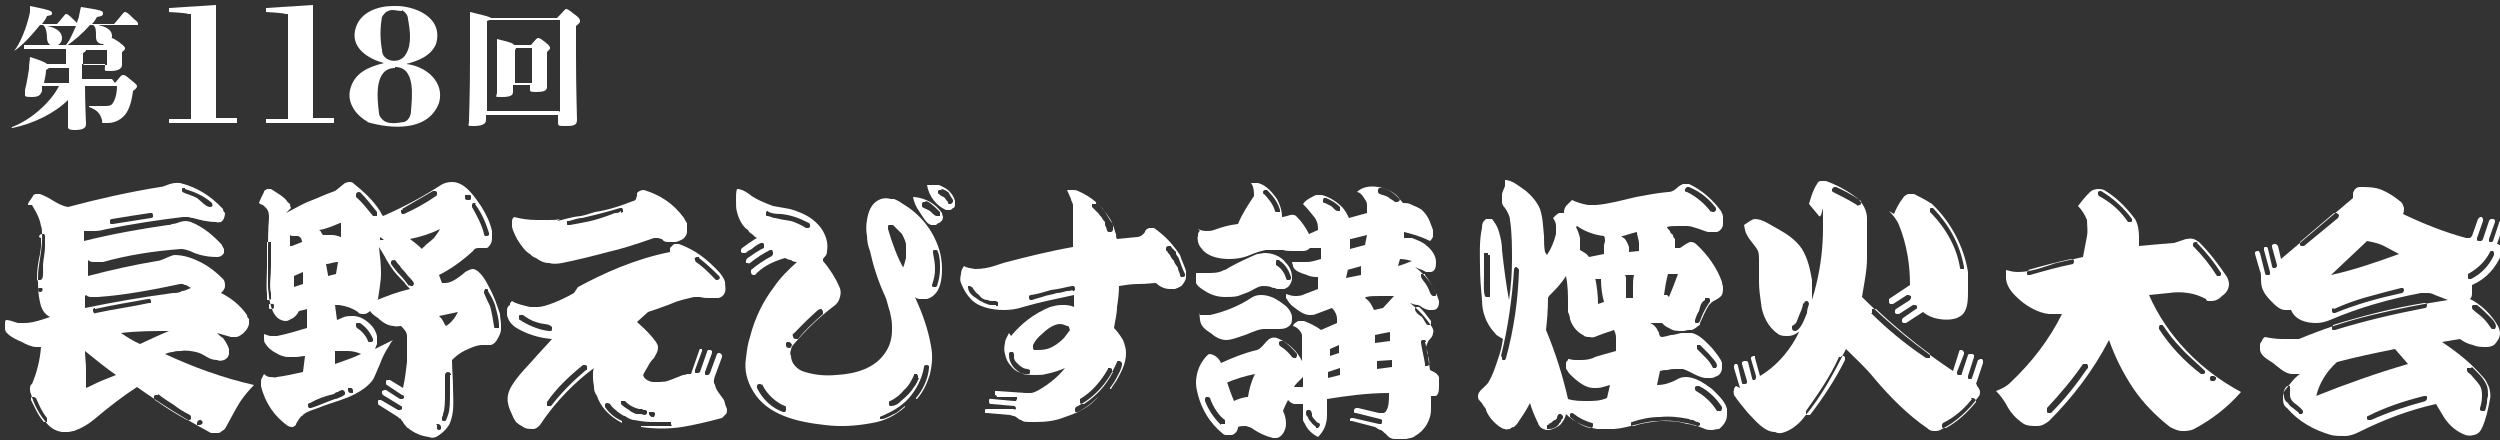
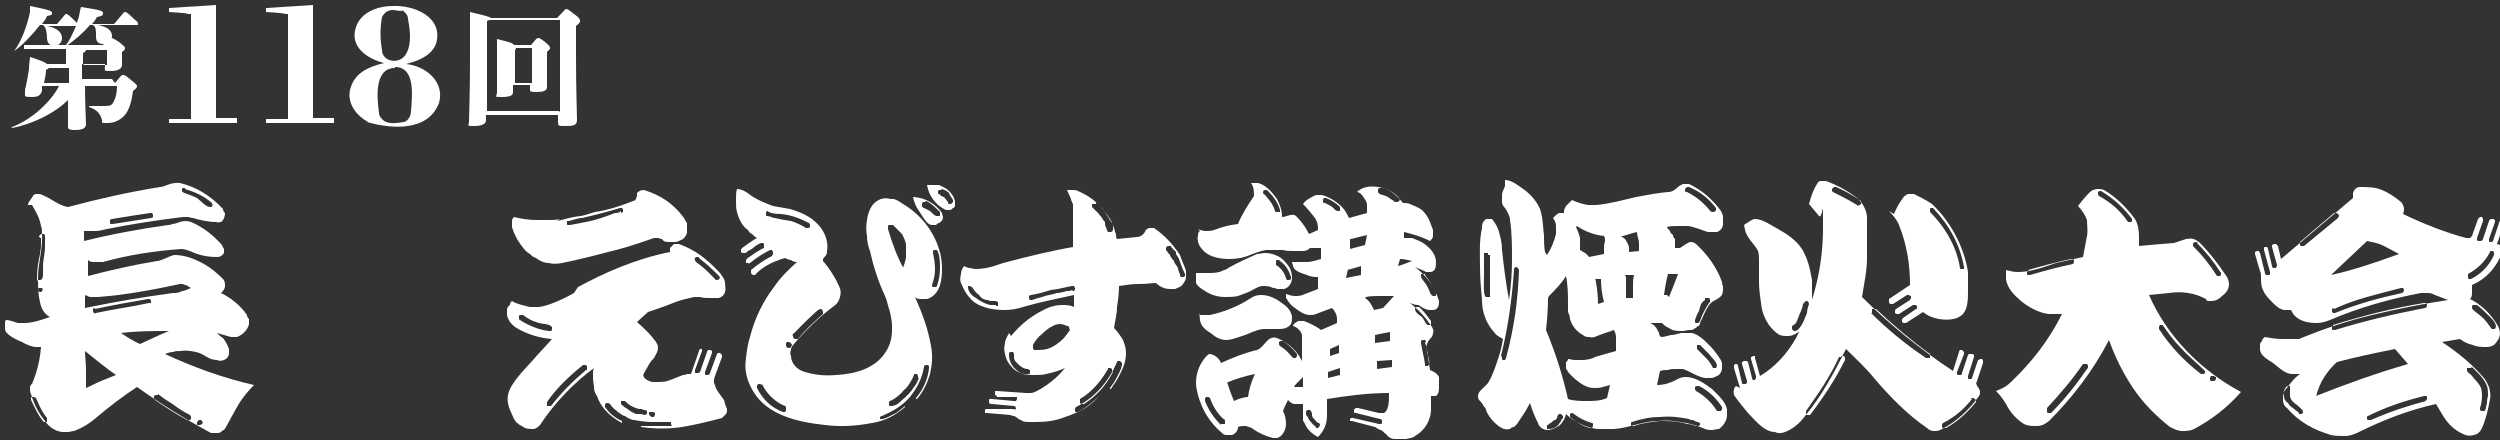
<svg xmlns="http://www.w3.org/2000/svg" width="250" height="44" version="1.1" viewBox="0 0 250 44">
  <rect x="0" y="0" width="250" height="44" fill="#333333" stroke="none" />
  <defs>
    <style>
      .cls-1 {
        fill: #fff;
      }
    </style>
  </defs>
  <g>
    <g id="_レイヤー_1" data-name="レイヤー_1">
      <g>
        <g>
          <path class="cls-1" d="M11.5,8.3c.6-.7.6-.8.8-.8s.2,0,.8.5c.5.4.6.5.6.6s0,.2-.4.5c-.1.7-.2,1.3-.5,1.9-.3.7-1.1,1.3-2,1.3s-.5,0-.6-.3c-.2-.7-.5-1-1.3-1.3,0,0,0-.1,0-.1.7,0,1.3,0,1.6,0,.6,0,.7-.1.9-.5.2-.4.3-.9.3-1.5h-3.2c0,1.7.1,3.5.1,3.8,0,.4-.3.6-1.1.6s-.7-.2-.7-.5,0-.6,0-2v-.5c-1.3,1.3-3.5,2.4-5.6,2.8,0,0-.1-.1,0-.1,1.9-.7,3.9-2.5,4.7-4.1h-1.7v.5c-.2.5-.4.6-1.1.6s-.6-.1-.6-.4,0-.2,0-.3c.2-.8.3-1.5.4-2.1,0-.6.1-.9.1-1.2,1.3.4,1.6.6,1.7.7h1.9v-1.5h-2.8c-.3,0-.8,0-1.4,0v-.4c.5,0,1,0,1.4,0h6.5c.6-.7.7-.7.8-.7s.2,0,.8.4c.5.4.6.5.6.6s0,.2-.3.4v.3c0,.4,0,.7,0,1s-.3.6-1.1.6-.6,0-.6-.5v-.2h-2.3v1.5h3ZM11.5,2.3c.9-1.1.9-1.1,1-1.1s.2,0,.9.7c.4.3.4.4.4.5s0,.1-.1.1h-3.9c1,.2,1.4.6,1.4,1.1s-.4.8-.9.8-.7-.3-.7-.7c0-.7,0-1-.3-1.2h-.3c-.7.8-1.6,1.6-2.4,2.1,0,0-.2,0-.1,0,.4-.4.7-1.1,1.1-2h-2.9c1.1.2,1.5.7,1.5,1.2s-.4.8-.8.8-.7-.3-.7-.8c0-.5-.1-1.1-.4-1.3h-.3c-.8,1-1.8,2.1-2.6,2.6,0,0-.1,0,0,0,.6-.7,1.3-2.4,1.6-3.9,0-.2,0-.4,0-.6,2,.4,2.2.5,2.2.7s0,.2-.5.3c-.1.3-.3.5-.5.8h1.5c.8-.9.8-1,.9-1s.2,0,.8.6c.1.1.2.2.3.3,0-.2.2-.5.2-.7.1-.4.1-.6.2-.9,2,.3,2.2.4,2.2.6s0,.3-.6.4c-.1.2-.3.5-.5.7h2.2ZM4.9,6.8c0,0-.1.1-.3.2,0,.4-.1.8-.2,1.3h2.5v-1.5h-2ZM8.4,6.5h2.3v-1.5h-2.1c0,.1-.1.2-.3.3v1.1Z" />
          <path class="cls-1" d="M16.9,12.4v-.5h2.2V1.4h-.3c0-.1-1.9-.2-1.9-.2v-.4l4.7-.3v11.3h2.1v.5h-6.8Z" />
          <path class="cls-1" d="M26.6,12.4v-.5h2.2V1.4h-.3c0-.1-1.9-.2-1.9-.2v-.4l4.7-.3v11.3h2.1v.5h-6.8Z" />
          <path class="cls-1" d="M36.8,12.2c-1.1-.6-2.1-1.8-1.8-3.2.4-1.7,1.8-2.3,3.4-2.7-1.6-.4-3.5-1.6-2.8-3.6.5-1.5,2.2-2.1,3.7-2.1,2.1-.1,5.1,1.1,4.3,3.8-.5,1.2-1.8,1.7-3,2h0c2,.2,3.9,1.8,3.3,3.9-1.1,2.9-4.8,2.6-7.2,1.9ZM39.5,6.8c-2.1,0-1.8,3-1.6,4.5,0,.2.1.4.3.6.5.6,1.5.4,2.2.3.4-.1.7-.6.7-1.1.1-1.4.5-4.4-1.6-4.4ZM40.2,1.1c-.3,0-.7-.1-1-.1-.2,0-.4.1-.6.2-.1.1-.3.3-.4.5-.2,1.1-.2,2.2,0,3.3,0,1.2,1.8,1.5,2.4.4.6-1,.4-2.4.2-3.5,0-.4-.3-.7-.6-.9Z" />
          <path class="cls-1" d="M55.7,1.8c.8-.8.8-.9.9-.9s.2,0,.8.5c.6.4.6.6.6.7s0,.2-.4.5v2.9c0,3.5.1,5.9.1,6.5s-.5.6-1.2.6-.7,0-.7-.5v-.6h-7.2v.5c0,.4-.4.6-1.2.6s-.5,0-.5-.5.1-2.6.1-6.1,0-3.5,0-4.8c1.7.4,2,.5,2.1.6h6.6ZM56,11.2V2h-7c0,0-.1,0-.3.1v9h7.2ZM53.1,4.5c.5-.6.6-.7.7-.7s.2,0,.7.4c.5.4.5.5.5.6s0,.1-.3.4v1c0,1.4,0,2.3,0,2.5,0,.4-.4.5-1.1.5s-.6-.1-.6-.4v-.3h-1.7v.7c0,.3-.2.5-1.1.5s-.5,0-.5-.5,0-1.3,0-3.3,0-1.3,0-2c1.2.3,1.6.4,1.7.6h1.5ZM53.2,8.2v-3.4h-1.6c0,0,0,.1-.1.2v3.3h1.7Z" />
        </g>
        <g>
          <path class="cls-1" d="M2.8,20.5c0-.3.2-.4.5-.9,0-.1.2-.2.3-.2.1,0,.3,0,.4,0,.5.2.9.4,1.2.6.5.3,1,.6,1.6.7,3-.8,6.1-1.5,9.2-2,.5,0,1-.5,2-.4,1.6.4,3,1.2,4.3,2.6,0,.2.1.3.2.4,0,.3-.1.7-.4.9-.2,0-.3.1-.5,0-.8,0-1.6-.2-2.3-.4-.2,0-.4-.1-.5-.1h-.5c-2.5.3-5.1.7-7.6,1.2-.4.1-.8.2-1.2.2-.4,0-.8,0-1.1,0v1c2.8-.7,5.6-1.2,8.4-1.6.1,0,.3,0,.4-.1.6,0,1-.5,1.9-.2,1.2.5,2.2,1.3,3.1,2.3,0,.1.1.2.2.4,0,.2,0,.3,0,.4-.2.3-.4.4-.7.4-1,0-1.9-.2-2.7-.6-.3-.1-.6-.2-.9-.2-2.7.2-5.3.6-7.8,1.3-.3,0-.5,0-.8,0-.3,0-.5,0-.7-.2v1.6c2.3-.6,4.5-1.1,6.9-1.5.4,0,1-.4,1.7-.6,1,0,1.9.3,3,.9.7.4,1.3.9,1.9,1.5.2.2.2.5.2.7,0,.3-.2.5-.4.7,1,.5,1.9,1.2,2.6,2.2,0,.2.1.3.2.4,0,.2,0,.3,0,.5-.1.5-.5.9-.8,1.1-.2.1-.3.2-.5.2-.2,0-.4,0-.5,0l-1.4-.4c.2.2.4.4.6.5.3.4.5.8.6,1.1,0,.2,0,.4,0,.5-.1.4-.3.5-.5.6-.3.1-.5.1-.7,0-.9,0-1.2-.6-2.1-.8-.5-.1-1-.2-1.5-.1-.3,0-.6,0-.8.1-.3,0-.5.1-.8.2,2.8,1.3,5.8,2.4,8.9,3.1-.5.5-1,1.1-1.4,1.7-.5.8-1,1.8-1.4,2.5-.1.2-.2.3-.4.4-.2.2-.3.2-.5.2-.2,0-.4,0-.6,0-2.6-1.4-5-2.9-7.4-4.6-1.4.9-2.8,2-4,3-.8.7-1.5,1.1-2.3,1.4-.2,0-.4.1-.6.1-.2,0-.4,0-.6,0-.7-.1-1.3-.5-1.7-1.1-.5-.6-1.1-1.6-1.4-2.7-.1-.2-.1-.3-.1-.5s0-.4.2-.5c.5-1.2.8-2.4.9-3.7-.2,0-.4,0-.5,0-.4,0-1.1-.3-1.4-.5-.5-.2-.9-.4-1.3-.7-.1-.1-.2-.2-.3-.3,0,0-.1-.2-.1-.3,0,0,0-.2,0-.3,0-.1,0-.2,0-.3,0-.1,0-.2.1-.3.4,0,.8.2,1.2.3.2,0,.4,0,.7,0,.8,0,1.9-.4,2.5-.6-.6-.3-.9-.9-1-1.5-.2-.8-.2-1.6-.2-2.4,0-1.5.5-2.9.4-4.5,0-.2,0-.5-.1-.7-.1-.6-.3-1-.5-1.4-.1-.2-.3-.5-.4-.7ZM3.6,39.8c0,0,0,0-.2-.1,0,0-.1,0-.2,0,0,0-.1,0-.1.1,0,0,0,.2,0,.2.4.8.7,1.5,1.2,2.1,0,0,0,.1.2.1,0,0,.1,0,.2,0,0,0,0-.1,0-.2s0-.1,0-.2c-.5-.6-.8-1.3-1.1-2ZM4.1,23.8c0,.3,0,.5,0,.8,0,.3-.1.6-.1.8-.2.9-.3,1.6-.3,2.4s0,.1.1.2c0,0,.1,0,.2,0,.4,0,.3-.8.3-1.4,0-.6.2-1.2.2-2,0-.3,0-.5,0-.9s-.2-.3-.3-.3c-.2,0-.3.2-.3.3ZM3.8,28.7c0,0,0,.1,0,.2,0,.2.1.3.2.3.3,0,.3-.3.2-.4,0,0-.1,0-.2,0s-.1,0-.2,0ZM8.5,29.6v1.2c2.9-.6,5.8-1.1,8.8-1.5.3,0,.6,0,.9-.2.3,0,.6-.2.9-.3l-.5-.3c-.1,0-.2,0-.3-.1-.1,0-.2,0-.3,0-2.8.6-5.5,1.1-8.2,1.3-.2,0-.4,0-.6,0-.2,0-.4,0-.6-.2ZM8.6,38.8c.5-.2,1-.5,1.5-.7.5-.2,1-.4,1.5-.6-1-.7-2-1.5-3.1-2.4,0,.6.1,1.2.1,1.8,0,.6,0,1.2,0,1.8ZM9.5,30.8c0,0-.1,0-.2.1,0,0,0,.1,0,.2,0,0,0,.1.1.2s.1,0,.2,0c1.8-.4,3.5-.6,5.3-1,0,0,.2,0,.2,0,0,0,0-.1,0-.2,0,0,0-.1-.1-.2,0,0-.2,0-.2,0-1.7.3-3.5.6-5.3,1ZM11.2,21.9c0,0-.1,0-.2.1,0,0,0,.1,0,.2,0,.1,0,.2.1.2s.1,0,.2,0c.6-.1,1.3-.2,1.9-.3.6-.1,1.3-.2,1.9-.3,0,0,.1,0,.2-.1,0,0,0-.1,0-.2,0,0,0-.1-.1-.2,0,0-.1,0-.2,0-1.4.2-2.6.4-3.8.6ZM12.1,33.3c.6.4,1.2.8,1.9,1.1.9-.4,1.9-.9,2.9-1.3-1.6,0-3.2,0-4.8.2ZM15.8,39.5c0,0-.1,0-.2,0,0,0-.1,0-.2.1,0,0,0,.1,0,.2,0,0,0,.1.1.2,1,.7,2.1,1.4,3.2,2,0,0,.1,0,.2,0s.1,0,.2-.1c0,0,0-.2,0-.2,0,0,0-.1-.1-.2-.6-.3-1.1-.6-1.6-1-.5-.3-1.1-.7-1.6-1.1ZM18.5,18.8c0,0-.1,0-.2,0,0,0-.1,0-.1.1,0,0,0,.1,0,.2,0,.2.7.3,1.5.7.4.3.9.9,1.3.9s.2-.3.2-.4c-.8-.7-1.7-1.1-2.7-1.4ZM19.8,42.5c0,0,.1,0,.2,0,.1,0,.4-.2.2-.4s-.1-.1-.2-.1c-.2,0-.3.2-.3.3s0,.2,0,.2Z" />
-           <path class="cls-1" d="M28.6,21.3c.8-.4,1.6-.9,2.4-1.2s1.6-.7,2.5-1c.3-.2.6-.5,1-.8.1,0,.2-.1.4-.1s.3,0,.4.1c1,.8,2,1.7,2.7,2.8.1.2.2.4.3.5,2.1-.9,4.1-2,5.8-3.1.3-.2.7-.3,1.1-.3,1.3,0,2.2,1.4,2.9,2.4.5.8.9,1.6,1.1,2.5,0,.3,0,.5,0,.8,0,.4-.3.8-.5.9-.1,0-.2,0-.3,0-.2,0-.4,0-.6,0-.2,0-.4.1-.5.3-1.1,1-2.2,1.8-3.4,2.4l.3.8h.3c.5,0,1-.3,1.4-.6.1-.1.3-.2.4-.3.1-.1.2-.2.4-.3.2-.1.4-.2.6-.2.7.1,1.3,1.2,1.6,1.8.5.9.8,1.8,1.1,2.7,0,.4.1.7.1,1.1v.4c0,.4-.2.7-.3.9-.2.4-.4.6-.7.7-.2,0-.3,0-.4,0-.2,0-.3,0-.5,0-.5,0-1.2.3-1.8.6-.4.2-.8.5-1.2.9,0,.9.1,1.8.1,2.7,0,1.3.2,2.6-.4,3.8-.4.6-.9,1-1.3,1.2-.3.1-.5.1-.7,0-.8-.1-1.5-.4-2.1-.9-.1,0-.2-.2-.3-.3,0,0-.2-.2-.2-.3,0,0-.2-.2-.2-.3-.1,0-.2-.1-.3-.2l-1.9-1.2c0,0-.1,0-.1-.2,0,0,0-.1,0-.2,0,0,0-.1.1-.1,0,0,.1,0,.2,0l1.7,1c0,0,.1,0,.2,0,0,0,.1,0,.2-.1,0,0,0-.1,0-.2,0,0,0-.1-.1-.1l-1.8-1.1c0,0-.1-.1-.1-.2,0,0,0-.1,0-.2,0,0,.1,0,.2-.1,0,0,.1,0,.2,0l1.4.9c0,0,.1,0,.2,0,0,0,.1,0,.2-.1,0,0,0-.1,0-.2,0,0-.1-.1-.2-.1l-1.5-1c0,0-.1,0-.1-.2s0-.1,0-.2c0,0,0-.1.2-.1,0,0,.1,0,.2,0l1.3.8c.2-.9.3-1.7.4-2.6,0-.9,0-1.7,0-2.6,0-.4-.3-.7-.6-1-.3,0-.5.1-.7,0-.6,0-1.2-.4-1.6-.8-.3-.2-.6-.4-.8-.7-.2.2-.4.3-.6.3-.3,0-.5,0-.6-.2-.6-.4-1.2-.6-1.9-.7h-.4c0,0,.2,1.5.2,1.5l.7-.3c.3-.1.5-.1.9-.1.7,0,1.3.4,1.8.9.3.3.5.7.6,1.1,0,.1,0,.3,0,.4s0,.3,0,.4l-.2.5c.6-.3,1.2-.6,1.8-.9-.2.2-.3.4-.4.6-.4.6-.7,1.2-.9,1.8-.3.6-.5,1.3-.8,1.7-.5.6-1.1,1-1.7,1.3-.9.5-2.1.8-3.2,1.2-.9.4-1.7.5-2.1,1-.1,0-.2.2-.3.3l-.3.5c0,.2-.2.2-.3.3-.2,0-.3,0-.5-.1-1.3-.9-2.3-2.3-2.7-4,0-.1,0-.3,0-.4s0-.3.1-.4l.2-.4c.2.2.4.3.6.3.3,0,.5.1.7,0,.8-.1,1.7-.3,2.6-.5l.2-1.6c-.3,0-.6.1-.9.1-.3,0-.5,0-.8,0-.4,0-.9-.2-1.2-.4-.4-.2-.8-.5-1.1-1-.1-.1-.1-.3-.1-.5v-.4c.3.1.5.2.7.2.2,0,.4,0,.6,0,1-.2,2-.5,3-.8v-1.9c.1,0-.8.2-.8.2-.2.4-.5.7-.8.8-.2.1-.3.2-.5.2-.5,0-.9-.3-1.1-.6-.3-.4-.5-1.1-.6-1.8,0-.3-.1-.7-.1-1.1,0-1.1,0-2.2,0-3.4,0-1.1,0-2.2.1-3.4,0-.3,0-.7-.3-1s-.2-.2-.3-.3c-.1,0-.3-.1-.4-.2.1-.3.3-.7.5-1.1,0-.2.2-.2.3-.3.2,0,.3,0,.4,0,.6.4,1.2.7,1.6,1.2,0,.1.2.2.3.3,0,.1,0,.2.1.4ZM26.7,29.8c0,.1,0,.2,0,.2,0,0,.2,0,.2,0s.1,0,.2-.1c0,0,0-.1,0-.2,0-.1,0-.3,0-.4-.2-.6,0-1.8,0-2.7s0-1.5,0-2.2c0,0,0-.1,0-.2,0,0-.1,0-.2,0-.1,0-.2,0-.2,0,0,0,0,.1,0,.2,0,.7,0,1.5,0,2.3s-.1,1.9,0,2.7c0,.2,0,.3,0,.4ZM26.9,30.5c0,0,0,.1,0,.2,0,.2,0,.2.2.2s.3,0,.3-.3-.2-.2-.3-.2-.1,0-.2,0ZM29.2,24.6l1-.4c0-.2-.1-.5-.4-.6-.1,0-.3,0-.4,0-.2,0-.3,0-.4-.1v1.1ZM29.4,28.7l.9-.3v-1.2l-.9.4v1.1ZM34.4,39.5c0,0,.1,0,.1-.1,0,0,0-.1,0-.2,0,0-.1-.1-.2-.2-.2,0-.4.1-.5.2-.2,0-.3.1-.4.2-.9.2-1.7.5-2.4.9,0,0-.1,0-.2.1,0,.1,0,.2,0,.2,0,0,0,.1.1.2,0,0,.1,0,.2,0,.7-.2,1.5-.6,2.4-.9.2,0,.3-.1.8-.3ZM34,22.3c-.7.3-1.4.6-2.1.7,0,0,.2.1.2.2,0,0,.1.2.2.3h0c.3,0,.5,0,.9,0,.3,0,.6.1.9.2v-1.4ZM32.8,27.6l.8-.2.2-1.2c-.5,0-.8.2-1.2.2l.2,1.1ZM33.5,36.4c.8-.3,1.8-.6,2.6-1-.4-.2-.9-.3-1.3-.3-.5,0-.9,0-1.3,0v1.3ZM34.8,38.8c0,0,0,.1,0,.2,0,.2.1.3.3.3s.1,0,.2,0c0,0,0,0,0-.2s-.1-.3-.2-.3-.2,0-.2,0ZM35.9,32.3c0,0-.2,0-.2,0,0,0-.1,0-.1.1,0,0,0,.2,0,.2,0,0,0,.1.1.2.5.3.9.8,1.1,1.3,0,0,0,.1.1.1,0,0,.1,0,.2,0,0,0,.1,0,.2-.1v-.2c-.3-.7-.7-1.2-1.3-1.6ZM36.1,19.3c0,0-.1-.1-.2-.1-.2,0-.3.1-.3.3s0,.2,0,.2c.7.6,1.2,1.3,1.7,1.9,0,0,0,0,.2,0s.1,0,.2,0c0,0,0-.1,0-.2,0,0,0-.1,0-.2-.5-.6-1-1.3-1.7-2ZM37.7,30c1-.4,2-.8,3.3-1.1-.2-.2-.4-.4-.6-.7-.5-.5-1-1-1.3-1.5-.2-.3-.4-.6-.6-1-.1-.2-.3-.5-.6-1,.1.9.2,1.8.2,2.6,0,.9-.2,1.8-.3,2.6ZM37.9,24c0,0,.1,0,.2,0,0,0,.2,0,.3,0l-.4-.3v.4ZM40.9,28.5c0,0,.1.1.2.1,0,0,.1,0,.2,0,0,0,0-.1.1-.2,0-.2-.3-.5-.5-.7-.2-.2-.3-.4-.5-.6-.2-.2-.3-.3-.4-.5-.2-.2-.3-.3-.4-.5,0,0-.1-.1-.2-.1-.2,0-.3.1-.3.2,0,0,0,.2,0,.2.3.4.6.8.9,1.1.3.3.6.7.9,1.1ZM40.3,21c0,0-.1,0-.2,0,0,.1,0,.2,0,.2,0,0,0,.1.1.2,0,0,.1,0,.2,0,1.1-.5,2.2-1.1,3.2-1.8,0,0,.1,0,.1-.2s0-.1,0-.2c0,0-.1-.1-.2-.1,0,0-.1,0-.2,0-1,.6-2.1,1.2-3.1,1.8ZM41,23.9c.4.3.8.6,1.2,1,0,0,.1-.2.2-.2.2-.3.6-.5,1-.9.2-.3.4-.5.6-.9-1,.5-2,.8-3,1ZM43.7,42.5c0,0,0,.1,0,.2s0,.1,0,.2c0,0,.1.1.2.1s.1,0,.2-.1c0,0,0,0,0-.2,0-.2-.2-.3-.3-.3s-.1,0-.2,0ZM43.9,31.6c.2.2.3.3.4.5.1.2.2.4.3.5.5-.3.9-.8,1.2-1.4l-1.9.4ZM45.1,37.5c0-.2-.2-.3-.3-.3-.2,0-.3.2-.3.3,0,.6,0,1.2,0,1.8,0,.8,0,1.6-.2,2.1,0,.1,0,.2-.1.3,0,0,0,.1,0,.2,0,.1,0,.2.1.2,0,0,.1,0,.2,0,.1,0,.2-.3.3-.6.2-.5.2-1.4.2-2.2,0-.6,0-1.2,0-1.8ZM46.5,19.5c0,0,0,.1,0,.2,0,.2,0,.3.3.3s.3,0,.3-.3-.2-.2-.3-.2-.1,0-.2,0ZM47.6,20.3c0,0,0,0-.1,0h-.2c0,0-.1.1-.1.2,0,0,0,.1,0,.2.5.9,1,1.8,1.2,2.7,0,0,0,.1.1.2,0,0,.1,0,.2,0,0,0,.1,0,.2-.1,0,0,0-.1,0-.2-.3-.9-.6-1.8-1.4-2.9ZM48.8,29c0,0,0-.1-.1-.1,0,0-.2,0-.2,0,0,0,0,.1-.1.2,0,0,0,.1,0,.2.2.5.4.9.6,1.3.2.7.3,1.4.4,2,0,.1,0,.2.1.2,0,0,0,0,.2,0,0,0,.1,0,.2,0,0,0,0-.1,0-.2,0-.7-.2-1.3-.4-2.1-.1-.3-.2-.5-.3-.7l-.4-.7Z" />
          <path class="cls-1" d="M55.7,22.1c.6-.1,1.3-.4,2.4-.5.5-.1,1-.3,1.4-.4,1.4-.2,2.8-.7,3.8-1.1,0,0,.2,0,.3-.2,0,0,0-.1.1-.3v-.3c.2-.2.4-.3.7-.3,1.6.5,2.9,1.3,4,2.8.1.2.2.4.3.5,0,.2,0,.4,0,.6,0,0,0,0,0,.1,0,.1,0,.2,0,.3-.1.3-.3.6-.6.7-.2.1-.4.2-.6.2-.2,0-.4,0-.7,0-.3,0-.5-.1-.6-.3-.2,0-.3-.1-.4-.1-.2,0-.3,0-.4,0-2,.7-3.3,1.1-4.6,1.4-1.5.4-3.1.8-4.6,1.1-.5.1-1,.1-1.3,0-.5,0-.9-.2-1.3-.5-.3-.1-.4-.2-.6-.4-.4-.2-.8-.7-1.3-1.5-.2-.4-.4-.8-.5-1.2,0-.2,0-.3,0-.5,0-.2,0-.3.2-.5.8.2,1.5.3,2.3.3.4,0,.8,0,1.2,0,.4,0,.8,0,1.1-.1ZM57.8,28.7c2.6-1.4,5.7-2.8,9.2-3.5v-.4c.2-.2.3-.3.4-.4.2,0,.4,0,.5,0,1.6.6,2.7,1.4,4.1,2.9.2.3.4.5.5.9,0,.4.1.7,0,1-.1.4-.5.6-.7.6s-.6,0-.9,0c-.3,0-.5,0-.9-.1h-.6c-1.8.4-1.8.5-2.6.8-.8.3-1.4.5-2,.7l-1.1,1c1,.9,1.3,1.2,1.9,2,.1.2.2.3.2.5,0,.5-.2.7-.4,1.1-.2.2-.4.4-.7,1-.2.3-.2.4-.3.5-.1.2-.1.3,0,.4,0,.1.2.2.3.3.2.1.4.2.6.2.2,0,.4,0,.7,0,.6-.1.1.2,2.3-.7.1,0,.2,0,.4-.1.2,0,.3,0,.4,0l.8-2.3c0,0,0-.1.1-.2,0,0,.1,0,.2,0,0,0,0,0,0,0,0,0,0,0,0,0,0,.1,0,.2,0,.2l-.7,1.9c0,.1,0,.2,0,.2,0,.1,0,.1.1.1,0,0,.1,0,.2,0,0,0,.1,0,.2-.1l.7-2c0,0,0-.1.1-.2,0,0,.1,0,.2,0,0,0,.1,0,.2.1v.2l-.7,1.9c0,0,0,.1,0,.2,0,0,0,.1.1.1,0,0,.1,0,.2,0,0,0,.1,0,.2-.2l.7-1.9s0,0,.1-.1c0,0,0,0,0,0,0,0,.1,0,.2,0,0,0,.1.1.2.2v.2l-.7,1.9c-.1.3-.2.6,0,.9.1.5.4.8.9,1.5.1.4.2.7.3.9,0,.2,0,.4-.1.5-.2.2-.3.3-.4.4-1.5.4-2.8.7-4,.9-1.3.2-2.7.2-4.1,0,0,0,0,0,0,0,0,0,0,0,0,0,0,0,0-.1,0-.1,0,0,0,0,0,0h0c.8,0,1.1,0,1.4,0h.7c.3,0,.7,0,.9,0s0-.1,0-.2,0-.1,0-.2c0,0-.1,0-.2,0-.2,0-.5,0-.7,0h-.7c-.6,0-1,0-2.1-.2-.3,0-.8-.3-.9-.4-.2,0-.4-.2-.7-.4,0,0-.1,0-.1-.1-.3-.2-.5-.4-.7-.7,0,0,0,0-.2-.1h0c-.3,0-.3.1-.3.2,0,0,0,.2,0,.2.4.6,1,1.1,1.7,1.4,0,0,0,0,0,0h0c0,.2,0,.2,0,.2,0,0,0,0,0,0-1.5-.8-2.2-1.8-2.5-2.7-.2-.3-.3-.5-.3-.9,0-.2-.1-.5-.1-.9s0-.4,0-.5c0-.1,0-.3.1-.5-1.9,1.4-3.9,3.4-5.4,5.7-.2.2-.4.4-.7.4-.3,0-.5,0-.8-.1l-.5-.3s0,0,0,0c-.1,0-.2-.2-.3-.2-.2-.2-.2-.3-.3-.4l-.4-.9c-.2-.5-.3-1-.2-1.5.2-1.2,1.9-2.8,2.5-3.5.5-.6,1.2-1.3,1.9-2.1-1.3-.1-2.6-.5-3.7-1.2-.4-.3-.7-.7-.8-1.2,0-.1,0-.2,0-.4,0-.2,0-.3.1-.4,0,0,0-.1.2-.2,0,0,0,0,0-.1,0,0,0,0,0,0,0-.1.1-.2.2-.3.4.3,1.4.5,1.8.6.3,0,.6,0,.8,0,.7,0,2.4-.7,3.6-1.4ZM52.3,31.5c0,0-.1,0-.2,0-.1,0-.2,0-.2.1,0,0,0,.1,0,.2,0,.1,0,.2.1.2.6.4,1.8,1,2.9,1.1,0,0,.1,0,.2,0,0,0,.1,0,.1-.2,0,0,0-.2,0-.2-.4-.4-.8-.2-1.6-.5-.4-.1-.9-.4-1.3-.7ZM58.7,37c0,0,0-.1,0-.2s0-.1,0-.2c0,0-.1-.1-.2-.1,0,0-.1,0-.2,0-1.6,1.3-2.7,2.4-3.6,3.7,0,0,0,.1,0,.2,0,0,0,.1,0,.2,0,0,.1,0,.2,0h0c0,0,.1,0,.2,0,1.1-1.4,2.1-2.4,3.5-3.6ZM62.1,21.3s0,0,.2-.1c0,0,0,0,0-.2,0,0,0-.1-.1-.2h-.2c-1.3.4-2.5.7-3.8,1-.4,0-.9.2-1.3.3,0,0-.1,0-.2,0,0,0,0,0,0,.2s0,.2.1.2c0,0,.1,0,.2,0,1.5-.3,2.2-.3,4.5-1.2.2,0,.4,0,.6-.2ZM62.5,40.1c0,0-.1,0-.2,0-.1,0-.2,0-.2,0,0,0,0,.1,0,.2,0,0,0,.2.1.2.2.2.4.3.7.5.2.2.5.3.7.4,0,0,.1,0,.2,0,0,0,.1,0,.2,0,.1,0,.2,0,.4.1.2,0,.3-.1.3-.2,0-.1,0-.2,0-.2-.2-.2-.3,0-.5-.2,0,0-.2,0-.3,0h0c-.4-.1-.9-.3-1.3-.7ZM64.9,41.2c0,0,0,.1,0,.2s.2.3.3.3,0,0,.2,0c0,0,0-.1.1-.2,0,0,0-.1,0-.2,0,0-.1-.1-.2-.1,0,0-.1,0-.2,0ZM69.9,25.7c0,0-.1,0-.2,0s-.1,0-.2.1,0,.1,0,.2c0,0,0,.1.1.2.7.5,1,.8,1.3,1.1l.6.6c0,0,0,.1.2.1.2,0,.4-.2.2-.4-.5-.5-1.1-1.1-2-1.8Z" />
          <path class="cls-1" d="M82.3,26.1c.7.8,1.3,1.8,1.6,2.5.2.4.2.7.1,1.1-.1.4-.3.7-.6.9-1.6,1.2-3,2.6-4,3.8-.2.2-.3.4-.3.6-.1.2-.1.4,0,.6,0,.7.6,1.4,1.4,1.6,1,.3,2,.4,3.1.3,2-.1,3.9-.7,4.9-2.2.5-.7.7-1.5.7-2.3s0-.8-.2-1.8c-.3-.9-.3-1.2-.5-1.6-.7-1.5-1.2-3.1-1.5-4.5-.2-.5-.3-1-.3-1.5-.1-.5-.1-1.1,0-1.6.1-.6.3-1.7,1.4-2.1.3-.1.6-.1,1,0,0,0,.2,0,.3,0,.5.2.6.3.9.5,1.7,1,3,2.6,3.6,4.5.2.6.3,1.3.3,2,0,1.1-.2,2.1-.8,2.6-.2.2-.4.3-.7.4-.2,0-.4,0-.6,0-.2,0-.4,0-.6-.2.8,1.8,1.3,3.2,1.6,4.9.2,1,.1,1.9-.1,2.8-.3,1-.7,1.8-1.3,2.5,0,0,0,0,0,0,0,0-.1,0-.1,0,0,0,0,0,0,0,0,0,0,0,0-.1.6-.7,1.2-1.8,1.3-3,0,0,0-.1,0-.2,0,0-.1-.1-.2-.1-.3,0-.3.1-.3.2-.2,1.2-.8,2.3-1.5,3.1-.8.9-1.8,1.4-2.7,1.8,0,0-.1,0-.2.1,0,0,0,.2,0,.2,0,0,0,0,0,0,0,0,0,0,0,0,0,0,.1,0,.2,0,.3,0,1-.4,1.2-.5.3-.1.6-.4,1.1-.8,0,0,0,0,0,0h0c0,0,0,.1,0,.1,0,0,0,0,0,0-.9.8-2,1.4-3.3,1.6-1.6.3-3.1.4-4.7.2-2.8-.3-5.8-1-7.2-3.4-.6-1-.9-2.1-.7-3.3.1-.9.2-1.5.4-2.1.5-2,1.4-3.7,2.4-5,.6-.9,1.4-1.7,2.3-2.5-.3,0-.5-.1-.6-.2-.2,0-.4-.1-.6-.2-1.4.4-2.4,1-3,1.7,0,0-.1,0-.1,0-.2,0-.3-.1-.3-.3s0-.1,0-.2c.6-.5,1.3-1,2.1-1.4,0,0,0,0,.1-.2,0,0,0-.1,0-.2,0,0,0,0-.1-.2-.1,0-.2,0-.2,0-.6.3-1.4.8-2,1.3,0,0-.1.1-.2,0-.1,0-.2,0-.2,0,0,0,0-.1,0-.2,0-.3.4-.4.9-.8.2-.1.6-.4.9-.5,0,0,0,0,0-.2,0,0,0-.1,0-.2,0,0,0,0-.1-.1-.1,0-.2,0-.2,0-.3.1-.7.4-.8.5-.1.1-.3.2-.5.3-.1.1-.2.2-.3.2,0,0-.1,0-.2,0,0,0-.1,0-.2-.1,0,0,0,0,0-.2s.3-.3.8-.7c.2-.1.4-.3.8-.5-.2-.1-.3-.2-.5-.4-.2-.1-.3-.2-.4-.4-.5-.3-.9-1-1.1-1.8-.1-.3-.1-.7-.1-1.2s0-.8.1-1.1c.4,0,.8.2,1.2.5.6.5,1.6.9,2.4,1.2.5.1,1.2.2,1.7.3.7.2,1.5.5,2.2,1,.5.4.9.8,1.2,1.4s.4,1.2.3,1.8c0,.1,0,.3-.1.4,0,.1-.2.2-.3.4ZM76.2,38.5c0,0-.1-.1-.2-.1,0,0,0,0-.1,0h0c-.1,0-.2.1-.2.2,0,0,0,.1,0,.2.6,1.2,1.5,2,2.6,2.4,0,0,.1,0,.2,0,0,0,.1-.1.1-.2,0,0,0-.1,0-.2,0-.1,0-.2-.1-.2-.8-.3-1.8-1.1-2.3-2.2ZM76.9,21.1h-.2c0,0-.1.1-.1.2,0,0,0,.2,0,.2,0,0,0,.1.1.1.2,0,.4.1.7.2,0,0,0,0,.1,0,1.2.3,1.4.2,1.9.4.5.2.9.4,1.2.6,0,0,.1,0,.2,0,0,0,.1,0,.2-.1h0c0-.1,0-.2,0-.2h0c0-.1-.1-.2-.1-.2-1.2-.6-1.9-.8-2.8-.9-1.1,0-1.4-.3-1.3-.3ZM78.6,34.3c0,0,0,.1,0,.2,0,.2.1.3.3.3s.2-.1.3-.3c0-.1-.2-.3-.3-.3s-.1,0-.2,0ZM79.3,33.4c0,0-.1.1,0,.2,0,.2.1.3.3.3s.1,0,.2,0c.7-.9,1.7-1.8,2.5-2.5,0,0,0-.1,0-.2s-.1-.3-.2-.3c-.2,0-.2.1-.3.1-1.9,1.7-2.1,2.1-2.5,2.4ZM90.2,27c.2-.4.3-.8.4-1.2,0-.4,0-.9,0-1.3,0-.3-.2-.7-.4-1.1-.3-.3-.6-.6-.9-.9,0,0-.1,0-.2,0s-.2,0-.2,0c-.1,0-.1.1-.1.2,0,0,0,.2,0,.2.4,1.4,1,3,1.6,4ZM91.8,37.8v-.2s0,0-.1-.2c0,0-.1,0-.2,0-.1,0-.1,0-.1.1-.2.5-.6,1.2-1,1.5-.3.4-.9.9-1.4,1.1-.1,0-.1.1-.1.2,0,0,0,.2,0,.2,0,0,0,.1.2.1.6,0,1-.5,1-.5.6-.5,1-.9,1.3-1.4.2-.2.3-.5.5-.9ZM91.4,19.7c1.1.1,2.1.6,2.8,1.6,0,.2.1.3.1.4,0,.3-.2.5-.4.6-.1,0-.2.1-.3.2-.2,0-.3,0-.4,0-.5,0-.9-.8-1.3-1.4-.3-.4-.5-.9-.6-1.4ZM92.5,20.2h-.2c0,0-.1.1-.1.2,0,0,0,.1,0,.2,0,.2.3.2.8.5.2.2.4.4.6.5,0,0,0,0,.2,0,0,0,.1,0,.2,0,0,0,0-.1,0-.2,0,0,0-.1,0-.2-.8-.8-1.1-1-1.4-1.1ZM92.7,18.5h.6c0,0,.2,0,.3,0,.1,0,.2,0,.3,0,.4.2.7.3,1,.6.3.3.5.6.6,1,0,.1,0,.2,0,.4,0,.2-.1.3-.2.3-.1.1-.2.2-.3.2-.2,0-.3,0-.4,0-.9-.4-1.7-1.3-1.9-2.5ZM93.2,28.4c0,0,0,.1,0,.2,0,0,0,.1.2.1,0,0,.1,0,.2,0,0,0,0,0,.1-.1.2-.6.3-1.2.3-1.7,0-.6,0-1.2-.2-1.7,0,0,0,0-.1-.2h-.2c-.1,0-.2,0-.2.1,0,0,0,.2,0,.2.1.5.2,1,.2,1.6s-.1,1-.3,1.6ZM94.1,19c0,0-.1,0-.2,0s0,0,0,0c0,0-.1.1-.1.1,0,.1,0,.2,0,.2,0,0,0,.1.1.1.2.2.4.3.5.3.1.1.2.3.4.5,0,.1,0,.2.1.2,0,0,.1,0,.2,0,0,0,0,0,.2-.2,0,0,0-.1,0-.2-.1-.2-.3-.4-.4-.7-.2-.2-.4-.3-.7-.4Z" />
          <path class="cls-1" d="M101.1,33.6c1-1.2,2.2-2.2,3.9-2.9.4-.1.7-.2,1.2-.2.4,0,.8,0,1.2.2v-1.2c-1.8.4-3.4.7-5.1,1.2-.6.2-1.2.3-1.9.3-1.2,0-2.7-.3-3.4-1.2-.4-.4-.7-1-.9-1.5-.1-.2-.1-.5,0-.9,0-.3.1-.5.3-.8.3.2.6.2,1.1.3,1.5,0,2.3-.5,3.2-.7,1.9-.5,4.3-1.1,6.6-1.5v-.9c0-.6,0-1,0-1.8,0-.2,0-.5,0-.9,0-.3,0-.4,0-.6,0-.2-.2-.4-.2-.6l-.4-.9c.2,0,.4,0,.6,0s.3,0,.5.1c1.4.6,2.4,1.5,3.2,2.8.4.6.5,1.4.6,1.5,0,.2,0,.4.1.5l2-.2c.3,0,.6-.2.8-.5,0-.2.2-.3.4-.4.2,0,.4,0,.5,0,1,.7,1.8,1.5,2.6,2.7.1.4.5,1.2.6,1.6,0,.1,0,.3,0,.5,0,.2,0,.4-.3.8-.1.2-.3.3-.8.5h0c-.2,0-.4,0-.5,0-.5,0-1-.2-1.4-.6-.4,0-.8.1-1.8.1h0c-.6,0-1.3.1-1.9.2,0,.7-.1,1.5-.2,2.1,0,.7-.2,1.4-.3,2.1.3.3.6.7.9,1.2.2.5.3.9.3,1.3,0,1.1-.5,1.9-.8,2.5-.2.4-.5.7-.7,1.1,0,0,0,0,0,0,0,0-.1,0-.1,0,0,0,0,0,0,0,0,0,0,0,0-.1.3-.4.5-.7.7-1.1.2-.4.4-.7.5-1.2,0,0,0,0,0-.2,0,0-.1-.1-.2-.2,0,0-.1,0-.2,0,0,0-.1,0-.1.1-.9,2.1-2.3,3.6-4.1,4.5,0,0-.1.1-.1.2,0,0,0,.2,0,.2,0,0,0,.1.1.1h.2c.8-.4,1.4-.8,2.1-1.6h0s0,0,0,0h0s0,0,0,0c0,0,0,0,0,0,0,0,0,0,0,0,0,0,0,0,0,0-1.3,1.3-2.2,1.7-3.4,2.1-1,.4-1.9.5-3,.5s-1.1,0-1.4-.2c-.2,0-.4-.3-.7-.4-.2,0-.3-.1-.4-.1l-2.3-.2c-.1,0-.2,0-.2,0,0,0,0,0,0-.2,0-.1-.1-.2.3-.2h2.5c.2.1.3,0,.3,0,0-.2-.1-.3-.2-.3l-2.2-.2c-.2,0-.3,0-.3-.3s.1-.2.3-.2l2.2.2c0,0,.1,0,.2,0,0,0,0,0,.1-.2,0,0,0-.2,0-.2,0,0,0,0-.2,0h-1.8c0-.1-.1-.2-.2-.2,0,0,0,0,0-.2s0,0,0-.2c0,0,.2,0,.2,0l2.9.2c.2,0,.3,0,.5,0,.4,0,1.5-.7,2.1-1.2.5-.4.9-.8,1.3-1.3-.4.2-1.3.5-1.9.6-.3.1-.7.1-1.2.1-.9,0-1.8-.2-2.3-.9-.3-.3-.5-.7-.6-1.2-.1-.3-.1-.7,0-1.1,0-.3.2-.6.4-1ZM99.6,30.6c0,0,.2,0,.2,0,0,0,0,0,0-.2s0-.1,0-.2c0,0-.1,0-.2-.1-.1,0-.3,0-.4,0-.1,0-.3,0-.4-.1-.4,0-.7-.2-.9-.5-.3-.2-.5-.5-.7-.8,0,0-.1,0-.2-.1,0,0-.1,0-.2,0h0c0,.1,0,.1,0,.1,0,.6.6,1,.8,1.1.5.4,1.2.7,1.5.7.2,0,.3,0,.5,0ZM102.7,37.4c0,0,.1,0,.2,0,0,0,.1,0,.1-.2s0-.1,0-.2c0,0-.1,0-.2-.1-.4,0-.7-.2-1-.5-.7-.6-.2-.8-.5-1.2,0,0-.1,0-.2,0-.2,0-.2.1-.2.3,0,1.1,1,1.9,1.8,2ZM107.3,29.1c0,0,.2.1.2-.3,0,0,0,0-.1-.2,0,0-.1,0-.2,0-.6.1-1.2.3-2.1.4-.7.2-1.3.4-2,.5,0,0-.1,0-.2.1,0,0,0,.1,0,.2,0,0,0,.1.1.2,0,0,.1,0,.2,0,.3-.1.6-.2,1-.3.5-.2.9-.2,1.5-.4.3,0,.6-.1,1-.2.2,0,.4,0,.5-.1ZM103.3,34.4c0,0,0,.1,0,.2s0,.2,0,.2c0,0,0,.1.1.2,0,0,.1,0,.2,0,.3,0,.7,0,1.1-.1.7-.2,1.3-.7,1.7-1.1.2-.3.4-.5.6-.8,0,0-.1-.2-.1-.3,0,0,0,0-.1-.1,0,0-.1,0-.1,0-.2-.1-.5-.2-.7-.2-.6,0-1.3.5-1.8,1-.4.3-.7.7-.9,1.1ZM111.2,37.1v-.2c0,0-.1-.1-.2-.1,0,0-.1,0-.2,0h0c0,.1,0,.1,0,.1-.7,1.2-1.6,2.3-2.8,3,0,0,0,.1,0,.2,0,0,0,.1,0,.2s.1,0,.2.1c0,0,.1,0,.2,0,1.2-.8,2.1-1.7,2.9-3.2ZM109.6,20.4c0,0-.1,0-.2,0s-.1,0-.2,0c0,0,0,.1,0,.2s0,.1,0,.1c.2.2.4.4.7.7,0,.1.2.2.3.4.1.2.2.3.3.4,0,0,0,.1,0,.2,0,.2.1.3.1.3,0,0,0,0,0,0,.1.3.1.5.3.5,0,0,0,0,.2,0,0,0,.1,0,.2-.2,0,0,0,0,0-.2,0,0,0-.1,0-.3,0-.1-.1-.2-.1-.2-.2-.2-.4-.7-.9-1.4-.2-.2-.5-.5-.7-.7ZM117.1,24.6c0,0-.1,0-.2,0-.3,0-.3.2-.3.2,0,0,0,.1,0,.2,0,0,0,.1.1.1.1.2.2.3.3.4,0,.1.2.4.4.6,0,.2.3.5.4.7,0,.3.2.5.2.7,0,0,0,.1.1.2,0,0,.1,0,.2,0,0,0,.1,0,.2-.1,0,0,0-.1,0-.2-.2-.4-.4-.9-.6-1.5,0-.1-.2-.3-.3-.5,0,0,0-.1,0-.2,0,0-.2-.2-.3-.3-.1-.1-.2-.2-.2-.3Z" />
          <path class="cls-1" d="M119.8,22.9c.2.1.5.2.8.2.3,0,.5,0,.8-.1.8-.3,1.5-.5,2.4-.6.4-1,1-1.9,1.6-2.8,0-.4,0-.9-.3-1.3.2,0,.5,0,.7,0,.8.2,1.4.9,1.9,1.6.3.6.5,1.1.5,1.8.5,0,1.1-.5,1.5,0,.5.5.9,1.1,1.2,1.7l.9-.4c0-.4,0-.7-.3-1.2-.4-.5-.8-1-1.2-1.4.2-.3.5-.5.9-.7.2-.1.3-.2.5-.2.2,0,.3,0,.5,0,.7.2,1.4.6,2,1.2.3.3.5.7.7,1.1l1.8-.5v-.7c0-.2,0-.3-.1-.5-.2-.3-.3-.5-.5-.7-.1-.1-.3-.2-.4-.2.7-.7,2-.7,3.1-.2.6.3,1.1.8,1.5,1.3.2,0,.5,0,.7.1.4.2.8.3,1.2.6.4.4.6.7.8,1.2.1.3.2.5.3.8,0,.2,0,.4,0,.6,0,.2-.2.4-.3.5-1-.5-1.8-.7-2.6-.9v.6s.3,0,.3,0c.2,0,.4,0,.5,0,.5.2,1.1.4,1.5.8.5.4.9,1,.9,1.6s-.1.9-.5,1c-.2,0-.4,0-.5,0-.3-.2-.7-.3-1.1-.5,1.2.9,2,2.1,2.4,3.4,0,.2,0,.4-.1.6-.1.2-.3.3-.5.3s-.2,0-.4,0c-.6-.1-.8-.4-1.1-.5-.3,0-.5-.1-.8-.2.9.7,1.6,1.5,2.2,2.4.1.2.2.4.1.6,0,.2-.1.4-.3.6-.2.2-.2.3-.3.5-.1.2-.1.4,0,.6.1.7.2,1.4.3,2l.4.2c.2.1.4.3.5.5,0,.3,0,.5,0,.8,0,.4,0,.8-.2,1,0,.1-.2.1-.3.1h-.3v1.3c0,1.2-.7,2.2-1.6,2.7-.2.2-.5.2-.9.3-.2,0-.4,0-.5,0-.2,0-.4,0-.6,0-.4,0-.7-.2-.9-.5-.2-.1-.3-.3-.5-.4-.2,0-.4-.2-.6-.3l-2.3-.6c0,0-.1,0-.2,0,0,0,0-.1,0-.2,0,0,0,0,.1-.1,0,0,.1,0,.2,0l2.6.6c0,0,.1,0,.2,0,0,0,.1,0,.1-.2,0,0,0-.1,0-.2,0,0-.1-.1-.2-.1l-2.4-.6c-.1,0-.2,0-.2-.1,0,0,0-.1,0-.2,0,0,0-.1.2-.2,0,0,.1,0,.2,0l2.1.5c.2,0,.3,0,.5,0,.5-.3.5-1.2.5-2-2.2,0-4.3.3-6.2.6v1.6c0,.9-.3,1.6-.9,2.2-.6-.3-1.1-.8-1.3-1.3-.1-.2-.2-.3-.2-.4,0-.1,0-.3,0-.4v-1.2c-.3,0-.6,0-.8,0-.3,0-.5-.2-.7-.4-.2.4-.4.8-.5,1.1.2.4.3.8.3,1.3,0,.6-.4,1.3-.9,1.4-.2,0-.3,0-.4,0-.8-.2-1.4-.5-2-.9-.2-.2-.5-.2-.7-.3-.3,0-.6,0-.8.1,0,.4-.3.7-.6.8-.2,0-.3,0-.5,0-.2,0-.3,0-.5-.2-1.2-1-2-2.3-2.4-3.8-.1-.4-.2-.8-.2-1.2,0-.7.2-1.5.6-2.1.2-.3.4-.6.7-.8.5,0,1,.4,1.2.9,1.1-.5,2.3-1,3.6-1.3.8-.3,1-1.5,2-1.2,1.2.5,2,1.3,2.5,2.3,0-.4,0-.9,0-1.3,0-.4,0-.9,0-1.3-.1-.4-.5-.8-.9-.9,0-.1.1-.2.2-.3,0,0,.2-.1.3-.2,0,0,.2,0,.3,0,0,0,.2,0,.3,0,.5.2,1.2.5,1.7.9l1.6-.7v-.4c0-.4-.2-.8-.5-1.1l-1.6.6c-.2.1-.4.1-.6.1-.6,0-1.1-.4-1.5-.7-.3-.2-.5-.4-.7-.7,0,0-.1-.2-.2-.3,0-.1,0-.2,0-.4.3.1.6.2.9.2.3,0,.6,0,1-.2l1.3-.5v-1.2c-.3,0-.7,0-1.1-.2-.6-.2-1.3-.4-1.4-.9,0-.1-.1-.3-.1-.4.5,0,1,0,1.5,0,.5,0,1-.2,1.4-.3v-1.1h-1.1c-.2.2-.4.3-.7.3-.3,0-.7,0-1,0s-.7,0-1-.1c-.6,0-1.1,0-1.7,0-.6.1-1.1.3-1.6.5-.7.3-1.4.4-2.1.4-1.1,0-2.2-.3-2.7-1-.2-.2-.3-.4-.4-.7,0-.2-.1-.4,0-.6,0-.2,0-.4.2-.5ZM119.9,27.3c.3,0,.6,0,.9,0,.5,0,1.1,0,1.6-.3.2,0,.4-.2.6-.3.9-.5,1.8-.9,2.7-1.3.3,0,.5-.1.8-.1.7,0,1.6.3,2.1,1,.4.4.6.9.6,1.5,0,.4-.2.7-.4.9-.2.1-.3.2-.4.2-.2,0-.4,0-.5,0-.2,0-.3,0-.4-.1-.1,0-.3,0-.4-.1-.3-.1-.6-.1-.9-.1-.6.1-1,.5-1.6.7-.3.1-.5.2-.8.3-.4.1-.9.1-1.3.1-.7,0-1.4-.2-2-.6-.3-.2-.7-.4-.9-.8,0-.1,0-.2,0-.4v-.3c0,0,0-.2,0-.3ZM120,31.5c.1,0,.3,0,.5,0,.2,0,.3,0,.5,0,1.4-.3,2.9-.9,4.1-1.7.3-.2.6-.3,1-.3.6,0,1.2.2,1.8.6.4.3.8.5,1.1,1,.1.2.2.4.2.6,0,.3,0,.5-.1.7-.3.4-.7.5-1.2.5-.2,0-.4,0-.6,0-.3,0-.7,0-1,0-.8.1-1.4.5-2.1.7-.6.2-1.1.4-1.6.4s-1.1-.3-1.4-.6c-.6-.4-1.1-.7-1.2-1.4,0-.2-.1-.5,0-.7ZM122.1,42.4c0,0,.1,0,.2,0s.1,0,.2,0c0,0,0-.1,0-.2s0-.1,0-.2c-.6-.4-1.2-1.3-1.5-2.2,0,0-.1-.1-.2-.1,0,0-.1,0-.2,0,0,0-.1.1-.1.2,0,0,0,.1,0,.2.4,1,.9,1.7,1.6,2.4ZM122.7,38.2c.2.6.4,1.2.7,1.9.4-.2,1-.4,1.4-.4.1-.7.3-1.5.7-2.3-1,.2-2,.5-2.9.9ZM126.7,19c0,0-.1,0-.2,0-.1,0-.2.1-.2.2s0,.2.1.2c.4.4.9,1,1.1,1.7,0,0,0,.1.1.1s.1,0,.2,0c0,0,.1,0,.2,0,0,0,0-.1,0-.2-.2-.7-.6-1.3-1.2-1.9ZM127.9,26c0,0-.2,0-.2,0,0,0-.1,0-.1.1,0,0,0,.1,0,.2,0,0,0,.1,0,.2.5.3.8.7,1,1.3,0,0,0,.1.1.2,0,0,.1,0,.2,0,0,0,.1,0,.2-.1,0,0,0-.1,0-.2-.2-.6-.5-1.2-1.1-1.6ZM128.3,34.1c0,0-.2,0-.2,0,0,0-.1,0-.2.1,0,0,0,.1,0,.2,0,0,0,.1.1.2.5.3.9.7,1.2,1.1,0,0,.1.1.2.1,0,0,.1,0,.2,0,0,0,0,0,.1-.2,0,0,0-.1,0-.2-.4-.5-.9-1-1.4-1.3ZM129.4,38.7h.9c0,0,0-1,0-1-.2.2-.3.3-.5.5s-.3.3-.4.5ZM131.6,42.8c0,0,.1,0,.2,0,0,0,.2-.2.2-.3,0,0,0-.1-.1-.2-.2,0-.3-.2-.4-.3-.1-.1-.2-.2-.3-.4,0,0,0-.1,0-.2,0,0,0-.2-.2-.4,0,0-.2,0-.2,0-.2,0-.2.2-.2.3s0,.3.2.4c0,.2.2.4.3.5.1.2.3.3.5.5ZM132.6,19.8c0,0-.2,0-.2,0,0,0-.1.1-.1.2,0,0,0,.2,0,.2,0,0,0,.1.2.1.2.1.4.2.6.3.3.2.4.5.7.5s.1,0,.2,0c0,0,0-.1,0-.2s0-.1,0-.2c-.4-.4-.9-.7-1.4-.9ZM132.8,37.2v.6l1.2-.3v-.7s-1.2.4-1.2.4ZM133,34.8v.8l.9-.3v-.8s-.9.4-.9.4ZM134.8,26.9l-.2.9,1.5-.3v-.9c.1,0-1.4.4-1.4.4ZM135,23.9v1s1.5-.4,1.5-.4l.2-1-1.6.4ZM136.5,29.8c.5.3.7.8.9,1.2l.9-.2,1.1-1.2h-1.4c-.5,0-1,0-1.4.1ZM137.5,33.5v.8c0,0,1.5-.2,1.5-.2v-.9c-.1,0-1.5.3-1.5.3ZM137.7,36.1v.8l1.5-.2v-.7s-1.5.1-1.5.1ZM138.1,18.8c0,0-.2,0-.2,0,0,0-.1.1-.1.2,0,0,0,.1,0,.2.1.3.4.2,1,.5.2.2.5.3.7.5,0,0,0,0,.2,0,.1,0,.4-.1.2-.4-.4-.5-1-.8-1.6-1ZM140,25.9l-.2.7c.4-.1.9-.3,1.4-.5-.4-.1-.8-.2-1.2-.2ZM141.9,30.7c0,0-.2,0-.2,0-.1,0-.2.1-.2.2,0,.4.6.7.7.8.3.4.4.8.6.8,0,0,.1,0,.2,0s.1,0,.1-.2c0,0,0-.1,0-.2-.4-.5-.7-1-1.2-1.4ZM142.6,34.2c0,0,0-.1-.1-.2,0,0-.1,0-.2,0s-.1,0-.2.1c0,0,0,.1,0,.2.1.7.3,1.4.4,2.1,0,0,0,.1,0,.2,0,0,.1,0,.2,0,.4,0,.2-.8,0-1.3,0-.4-.1-.7-.2-1.1ZM142.5,27.4c0,0-.1,0-.2,0-.1,0-.2,0-.2,0,0,0,0,.1,0,.2,0,.3.4.6.6,1,.3.5.3.9.6,1,0,0,.1,0,.2,0,0,0,.1,0,.1-.1v-.2c-.3-.6-.7-1.3-1.1-1.8Z" />
          <path class="cls-1" d="M154.7,25.5c.4-.6.7-1.3.9-2.1,0-.1,0-.2,0-.4v-.4c0-.3-.1-.5-.3-.8.2-.2.4-.4.6-.5,0,0,.1,0,.2,0h.3c0-.2,0-.4.2-.7,0,0,.1-.1.2-.2,0,0,.2-.2.3-.3,0,0,0,0,.1-.1.4.2,1,.4,1.6.5.3,0,.5,0,.8,0,1.3-.1,2.7-.5,4-.8,1.1-.2,2.1-.4,3.2-.5.4,0,.7-.2,1-.5.1-.1.3-.2.5-.3.2,0,.4,0,.6,0,1.3.6,2.4,1.6,3.2,2.7.1.2.2.4.2.6,0,.3,0,.5,0,.7,0,.4-.3.7-.6.8-.2,0-.3,0-.5,0-.2,0-.3,0-.4,0-.4-.1-.8-.3-1.2-.4-.3-.1-.6-.2-.9-.2-.3,0-.6,0-.9,0-.4,0-.8,0-1.1.1,0,.1.2.3.3.4,0,.2.2.3.3.4,0,.2.1.3.2.4,0,.2,0,.3,0,.4v.5c-.1,0,.5,0,.5,0l.6-.4c.2-.1.3-.2.5-.2.2,0,.4.1.5.2,1.2,1.1,2.1,2.4,2.6,3.8,0,.2.1.4.1.5,0,.4,0,.8-.3,1-.2.2-.5.3-.8.5-.1.1-.2.2-.3.3-.4.6-.6,1.2-.9,1.8,0,.2-.1.3-.2.3-.2.2-.4.3-.6.4-.1,0-.2,0-.3,0-.2,0-.4.1-.6.1-.6,0-1,0-1.4-.3-.3-.1-.5-.3-.7-.5h-1.2c.3.1.5.3.7.6,0,.1.2.3.2.4,0,.2.1.3.2.4.3,0,.6-.1,1-.2.3,0,.6-.1,1-.2.4,0,.7,0,1.1,0,.8.2,1.4.9,2,1.5.4.5.9,1.1,1,1.5,0,.2,0,.3,0,.5,0,.3-.2.7-.5.8-.2.1-.4.2-.6.2-.2,0-.4,0-.6,0-.6-.1-1.1-.4-1.5-.6-.2-.1-.4-.2-.7-.3-.3,0-.5,0-.7,0-.3,0-.6,0-.8.1-.3,0-.5,0-.8.1l-.3,1.4c.7,0,1.3-.2,1.9-.5.3-.2.6-.3,1-.3.9,0,1.8.6,2.6,1.2.6.6,1.3,1.2,1.5,2,0,.2,0,.4,0,.6,0,.6-.4,1.1-.8,1.4-.3,0-.5.1-.7.1-.2,0-.5,0-.7-.1-.7-.3-1.3-.5-1.9-.6-.9-.2-1.8-.3-2.8-.2-1.5,0-2.9.7-4.4.8-.6,0-1.1,0-1.7,0-1.2-.2-2.3-.7-3.1-1.5-.1.5-.3.7-.5,1-.2.2-.4.3-.6.4s-.5.2-.7.2c-.5,0-.9-.3-1-.7-.3-.6-.6-1.3-.8-2-.4.8-.9,1.5-1.3,2.1-.1.1-.2.2-.3.3-.2,0-.3.1-.4.2-.2,0-.4.1-.5,0-.2,0-.3-.1-.5-.2-.6-.4-1.2-1.1-1.4-1.7,0-.2-.2-.3-.3-.5-.1-.2-.2-.3-.3-.4-.2-.2-.2-.3-.2-.5,0-.5.6-.8,1-1.3.5-.8.8-1.8,1.1-2.7.2-.6.3-1.1.4-1.7-.2-.1-.3-.2-.5-.3-.2-.1-.3-.3-.4-.4-.3-.3-.7-.9-.9-1.5-.2-.5-.3-1.1-.3-1.7-.1-1.1-.2-2.2-.2-3.3s-.1-2.6.2-3.9c0-.2,0-.5.2-.7,0,0,.1-.1.2-.2.1,0,.2,0,.3,0s.2,0,.3,0c.4.5.6.9.7,1.3.2.7.3,1.2.3,1.8.2,1.8.4,3.4.7,5,.2-1.3.3-2.7.3-4s0-2.7-.2-4c0-.4-.3-.9-.5-1.2-.2-.2-.3-.4-.3-.6,0-.2,0-.5,0-.7,0-.3.2-.6.3-.9,0,0,0-.2,0-.3,0,0,0-.2,0-.3.4,0,.8.2,1.1.4.3.2.6.4,1,.7.6.5,1.1,1.1,1.4,1.8.3.9.3,1.8.4,2.7,0,.5,0,1.1.1,1.6ZM148.8,25.5c0,0,0-.1,0-.2,0,0-.2,0-.2,0,0,0-.1,0-.2,0,0,0,0,.1,0,.2,0,.7,0,1.4,0,2,0,.8-.1,2.1.2,2.2,0,0,.1,0,.2,0s.1,0,.2,0c0,0,0-.1,0-.2,0-.7,0-1.3,0-2,0-.7,0-1.3,0-2ZM150.2,35.7c0,0,0,.1,0,.2,0,0,0,.1.1.1,0,0,.2,0,.2,0,0,0,0,0,.1-.2.8-2.9,1.2-5.8,1.3-8.8,0-.1-.2-.3-.3-.3s-.2.1-.2.3c-.2,2.9-.6,5.8-1.3,8.6ZM154.8,29.8c0,1.2-.1,2.3-.2,3.2,1,2.4,1.7,4.7,2.2,6.9.6.2,1.3.2,1.9.2.7,0,1.3,0,2-.3l.3-1.3-.7.2c-.3.1-.6.1-.9.1-.7,0-1.3-.4-1.9-.9-.3-.3-.6-.5-.8-.9,0,0-.1-.1-.1-.2,0,0,0-.1,0-.2,0,0,0-.2,0-.3,0-.1.1-.2.2-.3,0,0,0,0,0-.1.2,0,.4.1.7.1.2,0,.4,0,.7,0,.4,0,1-.1,1.3-.3.7-.2,1.3-.4,2.1-.6v-1.2c0-.3,0-.5-.2-.9-.6.2-1.2.4-1.7.6-.2.1-.5.2-.7.1-.3,0-.5,0-.7-.2-.6-.3-1.1-.9-1.3-1.6,0-.2-.1-.5-.2-.7,0-.3,0-.5,0-.8,0-.9,0-1.8-.2-2.8-.5.8-1.1,1.4-1.7,2ZM154.9,42.5c0,0-.1,0-.2,0,0,.1,0,.2,0,.2s0,.1,0,.2c0,0,.1,0,.2,0,.4,0,.8-.2,1-.5,0-.1.2-.2.2-.3,0-.1.1-.2.2-.3,0,0,0-.1,0-.2,0,0-.1-.1-.2-.2h-.2c-.1.1-.2.2-.2.4,0,0-.1.2-.2.2-.1,0-.2.1-.3.2-.1.1-.3.2-.4.2ZM157.4,41.4c0,0-.1-.1-.2-.1,0,0-.1,0-.2.1,0,0,0,.1,0,.2s0,.1,0,.1c.6.5,1.2.9,2,1.1,0,0,.1,0,.2,0,0,0,0,0,.1-.2,0,0,0-.1,0-.2,0,0,0-.1-.1-.1-.7-.2-1.3-.5-1.8-.9ZM157.6,22.7c.2.4.3.7.4,1.1,0,.4,0,.8,0,1.2.2.1.3.2.5.3.2.1.3.3.4.4.5-.1,1-.2,1.5-.3v-.8c0-.2.1-.4.1-.5,0-.2,0-.3-.1-.5-1-.1-2-.5-2.7-1ZM159.5,27.7c.2,1,.3,1.8.3,2.7l.6-.2c-.2-.7-.3-1.5-.3-2.3-.1,0-.3,0-.4,0-.1,0-.2,0-.3-.1ZM162.1,23.6c.1.1.3.2.4.3.2.3.3.5.4.8,0,.1,0,.2,0,.3v.2s1-.1,1-.1v-.8c0-.3-.2-.7-.2-1.1-.5.1-1,.3-1.4.4ZM162.6,27.7c0,.7,0,1.4,0,2.1h.7c0-.5,0-.8,0-1.2,0-.4,0-.7.1-1.1h-.9ZM163.2,42.2c0,0-.1,0-.1.1,0,0,0,.1,0,.2,0,0,0,.1.1.1,0,0,.1,0,.2,0,.8-.3,1.7-.4,2.6-.5.9,0,1.8,0,2.7.3.3,0,.6.1.9.2,0,0,.1,0,.2,0,0,0,.1,0,.2-.1,0,0,0-.1,0-.2,0,0-.1,0-.2-.1-.2,0-.3-.1-.5-.2-.2,0-.3,0-.4-.1-1-.2-1.9-.3-2.9-.2-1,0-1.9.2-2.8.5ZM166.8,27.4c-.2.7-.3,1.4-.4,2.1.1,0,.2,0,.3,0,0,0,.1.1.2.2.3-.7.6-1.5.9-2.3h-1ZM171.1,21.1c0,0,0,.1.2.1s.1,0,.2-.1c0,0,.1,0,.1-.1,0,0,0-.2,0-.2-.7-.9-1.5-1.6-2.7-2.1,0,0-.1,0-.2,0,0,0-.1.1-.2.2,0,0,0,.1,0,.2,0,0,0,.1.2.1,1,.5,1.8,1.2,2.4,2ZM171,30.2c0,0,0-.1,0-.2s0-.1-.1-.2c0,0-.1,0-.2,0-.1,0-.2,0-.2,0,0,0,0,.1,0,.2-.5.3-.5.8-.6,1.1-.2.3-.3.6-.4.9,0,0,0,.2,0,.2,0,0,0,.1.1.1,0,0,.1,0,.2,0,0,0,.1,0,.2-.2.2-.6.5-1.2.9-1.8,0,0,0,0,.1-.1,0,0,0,0,.1-.1ZM171.7,41.1c0,0,0,0,.2,0,0,0,.1,0,.2,0,0,0,0,0,.1-.2,0,0,0-.1,0-.2-.6-.9-1.3-1.6-2.3-2.1,0,0-.1,0-.2,0,0,0-.1,0-.2.1,0,0,0,.1,0,.2,0,0,0,.1.1.2.9.5,1.6,1.2,2.1,2ZM170.1,34.5c0,0-.1,0-.2,0,0,0-.1,0-.2,0,0,0,0,.1,0,.2,0,0,0,.1,0,.2.3.3.6.6.9.9.3.3.5.6.7,1,0,0,0,0,.1,0,0,0,.2,0,.2,0,0,0,0,0,.1-.2,0-.4-.5-.8-.8-1.2-.3-.3-.6-.6-.9-.9Z" />
          <path class="cls-1" d="M174,38.8l-.6-2c0,0,0-.1,0-.2,0,0,0-.1.1-.2,0,0,.1,0,.2,0,0,0,.1.1.1.2l.4,1.7c0,0,0,.1.1.1,0,0,.1,0,.2,0,0,0,.1,0,.2-.1v-.2l-.5-1.7c0,0,0-.1,0-.2,0,0,0,0,.2-.1,0,0,.1,0,.2,0s.1,0,.2.1l.4,1.6c0,0,0,.1.1.2,0,0,.1,0,.2,0,0,0,0,0,.1-.2,0,0,0-.1,0-.2l-.5-1.7c0,0,0-.1,0-.2,0,0,.1,0,.2-.1,0,0,.1,0,.2,0,0,0,0,.1,0,.2l.5,1.8c1.5-.9,2.7-2.2,3.6-3.8,1.8-3.4,2.7-7.2,2.7-11s0-.8-.4-1.2l-.5-.6-.5-.6c.2-.7.4-1.4.8-2,.1-.2.2-.3.4-.3.2,0,.4,0,.5,0,1.1.4,2.2,1,3.1,1.7.6.5,1,1.3,1,2,0,1.3,0,2.7,0,4,0,1.3-.3,2.6-.5,3.9,2.8,2.8,5.8,5.2,9.1,7.4l.6-1.9c0,0,0-.1.1-.2,0,0,.2,0,.2,0,0,0,.1.1.2.2,0,0,0,.2,0,.2l-.7,1.8c0,0,0,.2,0,.2,0,0,0,.1.2.1,0,0,.1,0,.2,0,0,0,.1,0,.1-.2l.6-1.8c0,0,0-.1.2-.1,0,0,.1,0,.2,0,0,0,.1,0,.2.1,0,0,0,.1,0,.2l-.6,1.9c0,0,0,.1,0,.2,0,0,0,.1.1.1,0,0,.1,0,.2,0,0,0,.1,0,.1-.1l.6-1.8c0,0,.1,0,.2-.1h.2c0,0,.1.1.1.2v.2l-.7,2.1c0,0,0,0,.1.1,0,0,0,0,0,.1.2.2.2.3.3.5,0,.2,0,.4-.1.5-1,1.4-2.3,2.6-3.7,3.3-.3.2-.5.2-.8.2-.3,0-.5-.1-.7-.3-1.9-1.3-3.7-3.1-5.3-5-.8-1-1.8-1.9-2.8-2.9-1.2,2.4-2.5,4.8-4.1,6.7-.5.7-1.2,1.3-2,1.6-.3.1-.6.2-1,0-1.1,0-2-1.2-2.7-1.9-.5-.6-1-1.2-1.4-1.8,0-.2-.1-.3,0-.5,0-.2.1-.3.2-.4ZM174.4,22.5l.6-.4c.2-.1.3-.2.5-.2.8,0,1.7.7,2.3,1,.9.5,1.8,1.1,2.4,2,.6,1,.8,2,1,3.1,0,.7,0,1.4,0,2.1-.1.8-.3,1.4-.5,2.1-.3.5-.6.9-1,1.1-.3.2-.6.3-.9.3-.4,0-.7,0-1-.2-1-.7-1.6-1.9-1.7-3.1-.1-.7-.2-1.4-.2-2.1,0-.7,0-1.4,0-2.2,0-.3,0-.6-.1-.9-.3-.6-.8-1-1.1-1.6-.2-.3-.2-.6-.3-1ZM180.3,30.3c0,.3-.1.5-.2.8-.2.4-.3.8-.5,1.2-.1.1-.2.2-.4.3,0,0,0,.1,0,.2,0,.2.1.3.3.3.2,0,.4-.2.6-.5.2-.3.4-.8.6-1.3,0-.3.1-.6.2-.9,0-.1-.1-.3-.2-.3-.2,0-.3.1-.3.3ZM183.9,35.7c-.9,2-2.1,3.7-3.3,5.4,0,0,0,.1,0,.2,0,.1,0,.2,0,.2,0,0,.1,0,.2,0s.1,0,.2,0c1.3-1.7,2.5-3.5,3.5-5.5,0,0,0-.1,0-.2,0,0,0-.1-.1-.2,0,0-.2,0-.2,0,0,0-.1,0-.1.1ZM183.3,19.2c.8.4,1.6.8,2.4,1.3,0,.1.1.1.2,0,.1,0,.2,0,.2-.2,0-.1,0-.2,0-.2-1-.7-1.8-1.1-2.5-1.4,0,0-.2,0-.2,0,0,0-.1.1-.2.2,0,0,0,.2,0,.2,0,0,0,.1.2.1ZM187.1,31.3c1.5,1.5,3.4,3.1,5.5,4.5,0,0,0,0,.2,0,0,0,.1,0,.2,0,0,0,0-.1,0-.2s0-.1,0-.2c-1.8-1.3-3.7-2.9-5.4-4.5,0,0-.1,0-.2,0,0,0-.1,0-.2,0,0,0,0,.1,0,.2,0,0,0,.1,0,.2ZM189.4,21.4c.2-.5.5-1.1.9-1.6.1-.2.3-.3.5-.4.2,0,.4,0,.6,0,.6.3,1.2.6,1.8,1,1.9,1.8,3.2,4.3,3.6,6.8,0,.6,0,1.2,0,1.8,0,.9,0,1.8-.5,2.4-.2.2-.4.3-.6.4-.6.2-1.2.2-1.8.1-.6-.1-1.1-.3-1.6-.7l-1.7,1.1c0,0-.2,0-.2,0,0,0-.1,0-.2-.1,0,0,0-.1,0-.2,0,0,0-.1.1-.2l1.3-.9c0,0,.1,0,.1-.1,0,0,0-.1,0-.2,0,0-.1-.1-.2-.1,0,0-.1,0-.2,0l-1.4.9c0,0-.1,0-.2,0,0,0-.1,0-.2-.1,0,0,0-.1,0-.2s0-.1.1-.2l1.4-.9c0,0,0,0,.1-.2,0,0,0-.1,0-.2,0,0-.1,0-.2-.1,0,0-.1,0-.2,0l-1.4.9c0,0-.1,0-.2,0-.1,0-.2,0-.2-.3s0-.1,0-.2l2.1-1.4c0-2-.3-4-1.1-6-.2-.5-.6-1-1-1.4ZM193,21.2c1.6,1.6,2.7,3.6,3,5.6,0,0,0,.1.1.1,0,0,.1,0,.2,0s0,0,.1,0c0,0,0-.1,0-.2-.4-2.2-1.4-4.1-3.1-5.9,0,0-.1,0-.2,0,0,0-.1,0-.1.1,0,0,0,.1,0,.2s0,0,0,.1ZM197.2,39.9c-.8,1-1.7,1.8-2.9,2.4,0,0-.1.1-.1.2,0,0,0,.1,0,.2,0,0,0,.1.2.1,0,0,.2,0,.2,0,1.1-.6,2.1-1.5,3-2.6,0,0,0-.1,0-.2,0,0-.2-.2-.3-.2s-.2,0-.2.1Z" />
          <path class="cls-1" d="M210.4,19c1.2.7,2.2,1.7,3.1,2.9.3.5.4,1.2.4,1.7v1c1-.1,2.2-.2,3.5-.3l1.2-.4c.2,0,.5-.1.7,0,.2,0,.4.2.6.3,1.1,1.1,2,2.3,2.8,3.5.1.2.2.5.2.7,0,.6-.4,1-.7,1.2-.3.3-.6.5-1.1.5s-.4,0-.5-.2c-.6-.3-1.1-.5-1.8-.6-.6-.1-1.3-.1-1.9,0l-2,.2c1.8,4.1,5.1,7.5,9.2,9.7-1.4,1.6-3,2.8-4.7,3.7-.4.2-.8.2-1.2.2-.4,0-.8-.2-1.2-.4-1.4-1.1-2.7-2.4-3.7-3.9-1-1.5-1.8-3.1-2.4-4.8-1.6,3.1-3.7,5.8-6,8.1-.4.3-.7.5-1.2.5-.5,0-.9,0-1.3-.2-.8-.5-1.4-1.2-1.8-2-.3-.5-.6-.9-1-1.3.5-.2,1-.4,1.5-.9,2.1-2,3.8-4.2,5.1-6.8-.5,0-.9,0-1.3,0-1.1-.1-2.2-.8-2.8-1.3-.7-.6-1.4-1.3-1.5-2.2,0-.3,0-.6,0-.9.4.1.7.2,1.2.2,1.3,0,2.6-.5,3.8-.9.9-.2,1.8-.4,2.7-.6l.4-2.1c.1-.5,0-1.1,0-1.6-.2-.5-.5-1-.9-1.4.3-.4.7-.9,1.1-1.3s.5-.3.8-.4c.3,0,.6,0,.9.2ZM202.9,27.1c0,0-.1,0-.2.1,0,0,0,.2,0,.2,0,0,0,.1.1.1,0,0,.1,0,.2,0,1.4-.4,2.8-.8,4.3-1.1,0,0,.1-.1.1-.3,0,0,0-.1-.1-.2,0,0-.1,0-.2,0-1.4.3-2.9.7-4.3,1.1ZM208.8,36.8c0,0,0-.1,0-.2,0,0,0-.1-.1-.2,0,0-.1,0-.2,0,0,0-.1,0-.2,0-1.1,1.6-2.3,3-3.6,4.4,0,0,0,.1,0,.2s0,.1,0,.2c0,0,0,.1.2.1s.2,0,.2,0c1.3-1.3,2.5-2.8,3.6-4.4ZM210.2,19.1c0,0-.2,0-.2,0,0,0-.1,0-.2.1,0,0,0,.1,0,.2,0,0,0,.1.1.2,1.1.6,2.1,1.4,2.9,2.6,0,0,0,0,.1,0,0,0,.1,0,.2,0,0,0,.1,0,.1-.1,0,0,0-.1,0-.2-.8-1.1-1.9-2.1-3.1-2.8ZM216.4,32.6c0,0-.1-.1-.2-.1,0,0-.1,0-.2,0,0,0-.1.1-.1.2,0,.1,0,.2,0,.2,1.1,1.7,2.5,3.2,4.2,4.5,0,0,.1,0,.2,0s.1,0,.2-.1c0,0,0-.1,0-.2-.8-.8-1.7-1.5-2.4-2.3-.7-.7-1.3-1.5-1.9-2.4ZM219.8,24.3c0,0-.1-.1-.2-.1-.2,0-.3.1-.3.2,0,0,0,.1,0,.2,1,1,1.7,1.9,2.4,3,0,0,0,0,.1,0s.2,0,.2,0c0,0,0,0,.1-.1,0,0,0-.1,0-.2-.7-1.1-1.5-2.1-2.4-3ZM221.1,37.6c0,0-.1.1-.1.2,0,.2,0,.3.2.3,0,0,.1,0,.2,0,0,0,.1,0,.2-.2,0,0,0-.1,0-.2,0,0-.1,0-.2-.1,0,0-.1,0-.2,0Z" />
          <path class="cls-1" d="M246.8,29.8c1.3.6,2.3,1.6,3,2.8.1.2.2.5.2.7,0,.5-.3.9-.6,1.2-.2.1-.4.2-.7.2-.5,0-1,0-1.4-.2-.5-.1-.9-.3-1.3-.6l-1.8.3c1.5,1,2.9,2.1,4.1,3.5.3.3.4.6.6,1,.1.4.2.8.1,1.2-.2,1.1-.4,2-.8,2.9-.2.4-.4.6-.8.7-.4.1-.7.1-1.1-.1-.9-.4-1.6-1.1-2.1-2l-.6-1c-2.7.6-5.3,1.6-7.7,2.8-.4.2-.9.4-1.4.4-.5,0-1,0-1.4-.1-1.7-.5-3.2-1.3-4.4-2.7-.3-.2-.4-.5-.4-.9,0-.4,0-.7.3-1,.4-.5.8-1.1,1.4-1.5-.3,0-.5,0-.8,0-.7,0-1.5-.8-1.9-1.1-.6-.4-1.2-.7-1.3-1.3,0-.1,0-.2,0-.4,0-.2,0-.3.2-.5,0-.1.1-.3.3-.4.5.1,1.1.2,1.7.2.6,0,1.1,0,1.7,0,2.4-1,4.8-1.8,7.3-2.4,2.5-.6,5-1.1,7.6-1.5l-1.3-.5c-.2-.1-.4-.2-.7-.2-.3,0-.5,0-.7,0-3.2.6-6.3,1.5-9.1,2.7-.5.2-.9.3-1.4.3-.8,0-1.6-.2-2.1-.7-.2-.2-.3-.4-.4-.6-.2,0-.4,0-.6,0-.5,0-1-.5-1.2-.7-.4-.4-.8-.8-1-1.3-.2-.4-.2-.8-.2-1.3,0-.2,0-.4-.1-.6l-.5-1.7c0,0,0-.1,0-.2,0,0,0,0,.2-.1,0,0,.1,0,.2,0,0,0,0,.1.1.2l.5,2c0,0,0,.1.1.2,0,0,.1,0,.2,0,.1,0,.2,0,.2-.1,0,0,0-.1,0-.2l-.6-2.2c0,0,0-.1,0-.2,0,0,0-.1.1-.1h.2c0,0,.1.1.1.2l.4,1.7c0,0,0,.1.1.2,0,0,.2,0,.2,0,.1,0,.2-.1.2-.3l-.5-1.8c0,0,0-.1,0-.2,0,0,0,0,.2-.1,0,0,.1,0,.2,0,0,0,.1.1.2.2l.3,1.3,7.2-6.1v-.5c.1-.3.3-.6.7-.6.7,0,1.5,0,2.2.3.7.3,1.3.7,1.9,1.2.2.2.2.3.3.6,0,.2,0,.4-.1.6,2.1,1,4.1,1.8,6.3,2.4.1,0,.2,0,.4,0,0,0,.1-.1.2-.2l.6-1.7c0,0,.1-.1.2-.2h.2c0,0,0,0,.1.2,0,0,0,.1,0,.2l-.6,1.7c0,0,0,.2,0,.2,0,0,0,.1.2.1,0,0,.1,0,.2,0,0,0,.1,0,.2-.2l.6-1.8c0,0,0-.1.2-.2h.2c.2,0,.2.2.2.3l-.6,1.7c0,0,0,.2,0,.2,0,0,0,.1.1.1,0,0,.2,0,.2,0,0,0,0,0,.1-.1l.6-1.8c0,0,0-.1.1-.2,0,0,.2,0,.2,0,0,0,.1,0,.2.1,0,0,0,.1,0,.2l-.7,2c.2,0,.4.2.5.3.1.2.1.4,0,.6-.6,1.5-1.6,2.6-3,3.2,0,.3,0,.5,0,.7,0,.3,0,.5-.2.7ZM229.9,41.4c0,0,.1,0,.2,0,.1,0,.2,0,.2-.3-.1-.2-.4-.4-.6-.6-.3-.2-.7-.5-.7-1,0-.2,0-.3,0-.5,0,0,0-.1,0-.2,0,0,0-.1,0-.2,0,0-.2,0-.2,0,0,0-.1,0-.2.1-.2.3-.3.5-.2.9,0,.3.1.5.4.7.1.2.3.4.5.5.2.2.4.3.6.5ZM230,24.1c0,0,0,.1,0,.2s0,.1,0,.2c0,0,0,.1.2.1s.1,0,.2,0l3.4-2.8c0,0,0,0,.1-.2,0-.2-.2-.3-.3-.3s-.1,0-.2,0l-3.4,2.9ZM231.6,39.6c3-1.2,6.1-2.3,9.2-3.2l-1.3-1.5c-2,.4-3.9.8-5.8,1.3-1,.9-1.8,2.1-2.1,3.5ZM236.6,24.2l-3.5,3.3c2.3-.5,4.6-1.3,6.8-2.1l-1.5-.8c-.6-.3-1.2-.4-1.7-.5ZM233.3,30.8c0,0,0,0-.1.1,0,0,0,.1,0,.2,0,0,0,.1.1.2,0,0,.1,0,.2,0,2.2-.9,4.4-1.5,6.7-2,.1,0,.2-.2.2-.3,0,0,0-.1-.1-.2,0,0-.2,0-.2,0-1.2.3-2.3.6-3.4.9s-2.2.7-3.3,1.2ZM233.3,32.6c0,0-.1,0-.1.1,0,0,0,.1,0,.2,0,0,0,.1.1.1,0,0,.1,0,.2,0,2.9-.9,5.9-1.6,9-2.2.1,0,.2-.1.2-.3,0,0,0-.1-.1-.2,0,0-.1,0-.2,0-3.1.5-6.2,1.3-9.1,2.2ZM242.5,40.1c0,0,.1,0,.2-.2,0,0,0,0,0-.2,0,0,0-.1-.1-.1,0,0-.1,0-.2,0-2,.5-3.8,1.1-5.6,2,0,0-.1,0-.1.1,0,0,0,.1,0,.2,0,0,0,.1.2.1,0,0,.1,0,.2,0,1.8-.8,3.6-1.4,5.5-1.9ZM247.1,36.8c0,0-.1,0-.2,0s-.1,0-.2,0c0,0,0,.1,0,.2,0,.3.3.3.5.6.3.4.7.7.9,1.2.1.3.1.6.1.8,0,.5-.1.9-.2,1.2,0,0,0,.1,0,.2,0,0,.1.1.2.1,0,0,.1,0,.2,0,.2,0,.2-.5.3-.8,0-.2,0-.4.1-.7,0-.3,0-.7-.1-1-.2-.5-.5-.9-1-1.4-.2-.2-.3-.3-.5-.5ZM246.8,27.5c0,0,0,0,0,.1,0,0,0,.1,0,.2,0,0,0,.1.1.1,0,0,.2,0,.2,0,1-.5,1.8-1.3,2.3-2.4,0,0,0,0,0-.2,0,0,0-.1-.1-.2,0,0-.1,0-.2,0,0,0-.1,0-.1.1-.5,1-1.3,1.7-2.2,2.2ZM247.5,30.5c-.1,0-.2,0-.2,0,0,0,0,0-.1.1,0,0,0,.1,0,.2,0,.2.7.6,1.1,1,.3.3.6.7.8,1,0,0,0,.1.2.1,0,0,.1,0,.2,0,0,0,0-.1.1-.2,0-.5-.5-.9-.9-1.3-.3-.3-.6-.6-1-.9Z" />
        </g>
      </g>
    </g>
  </g>
</svg>